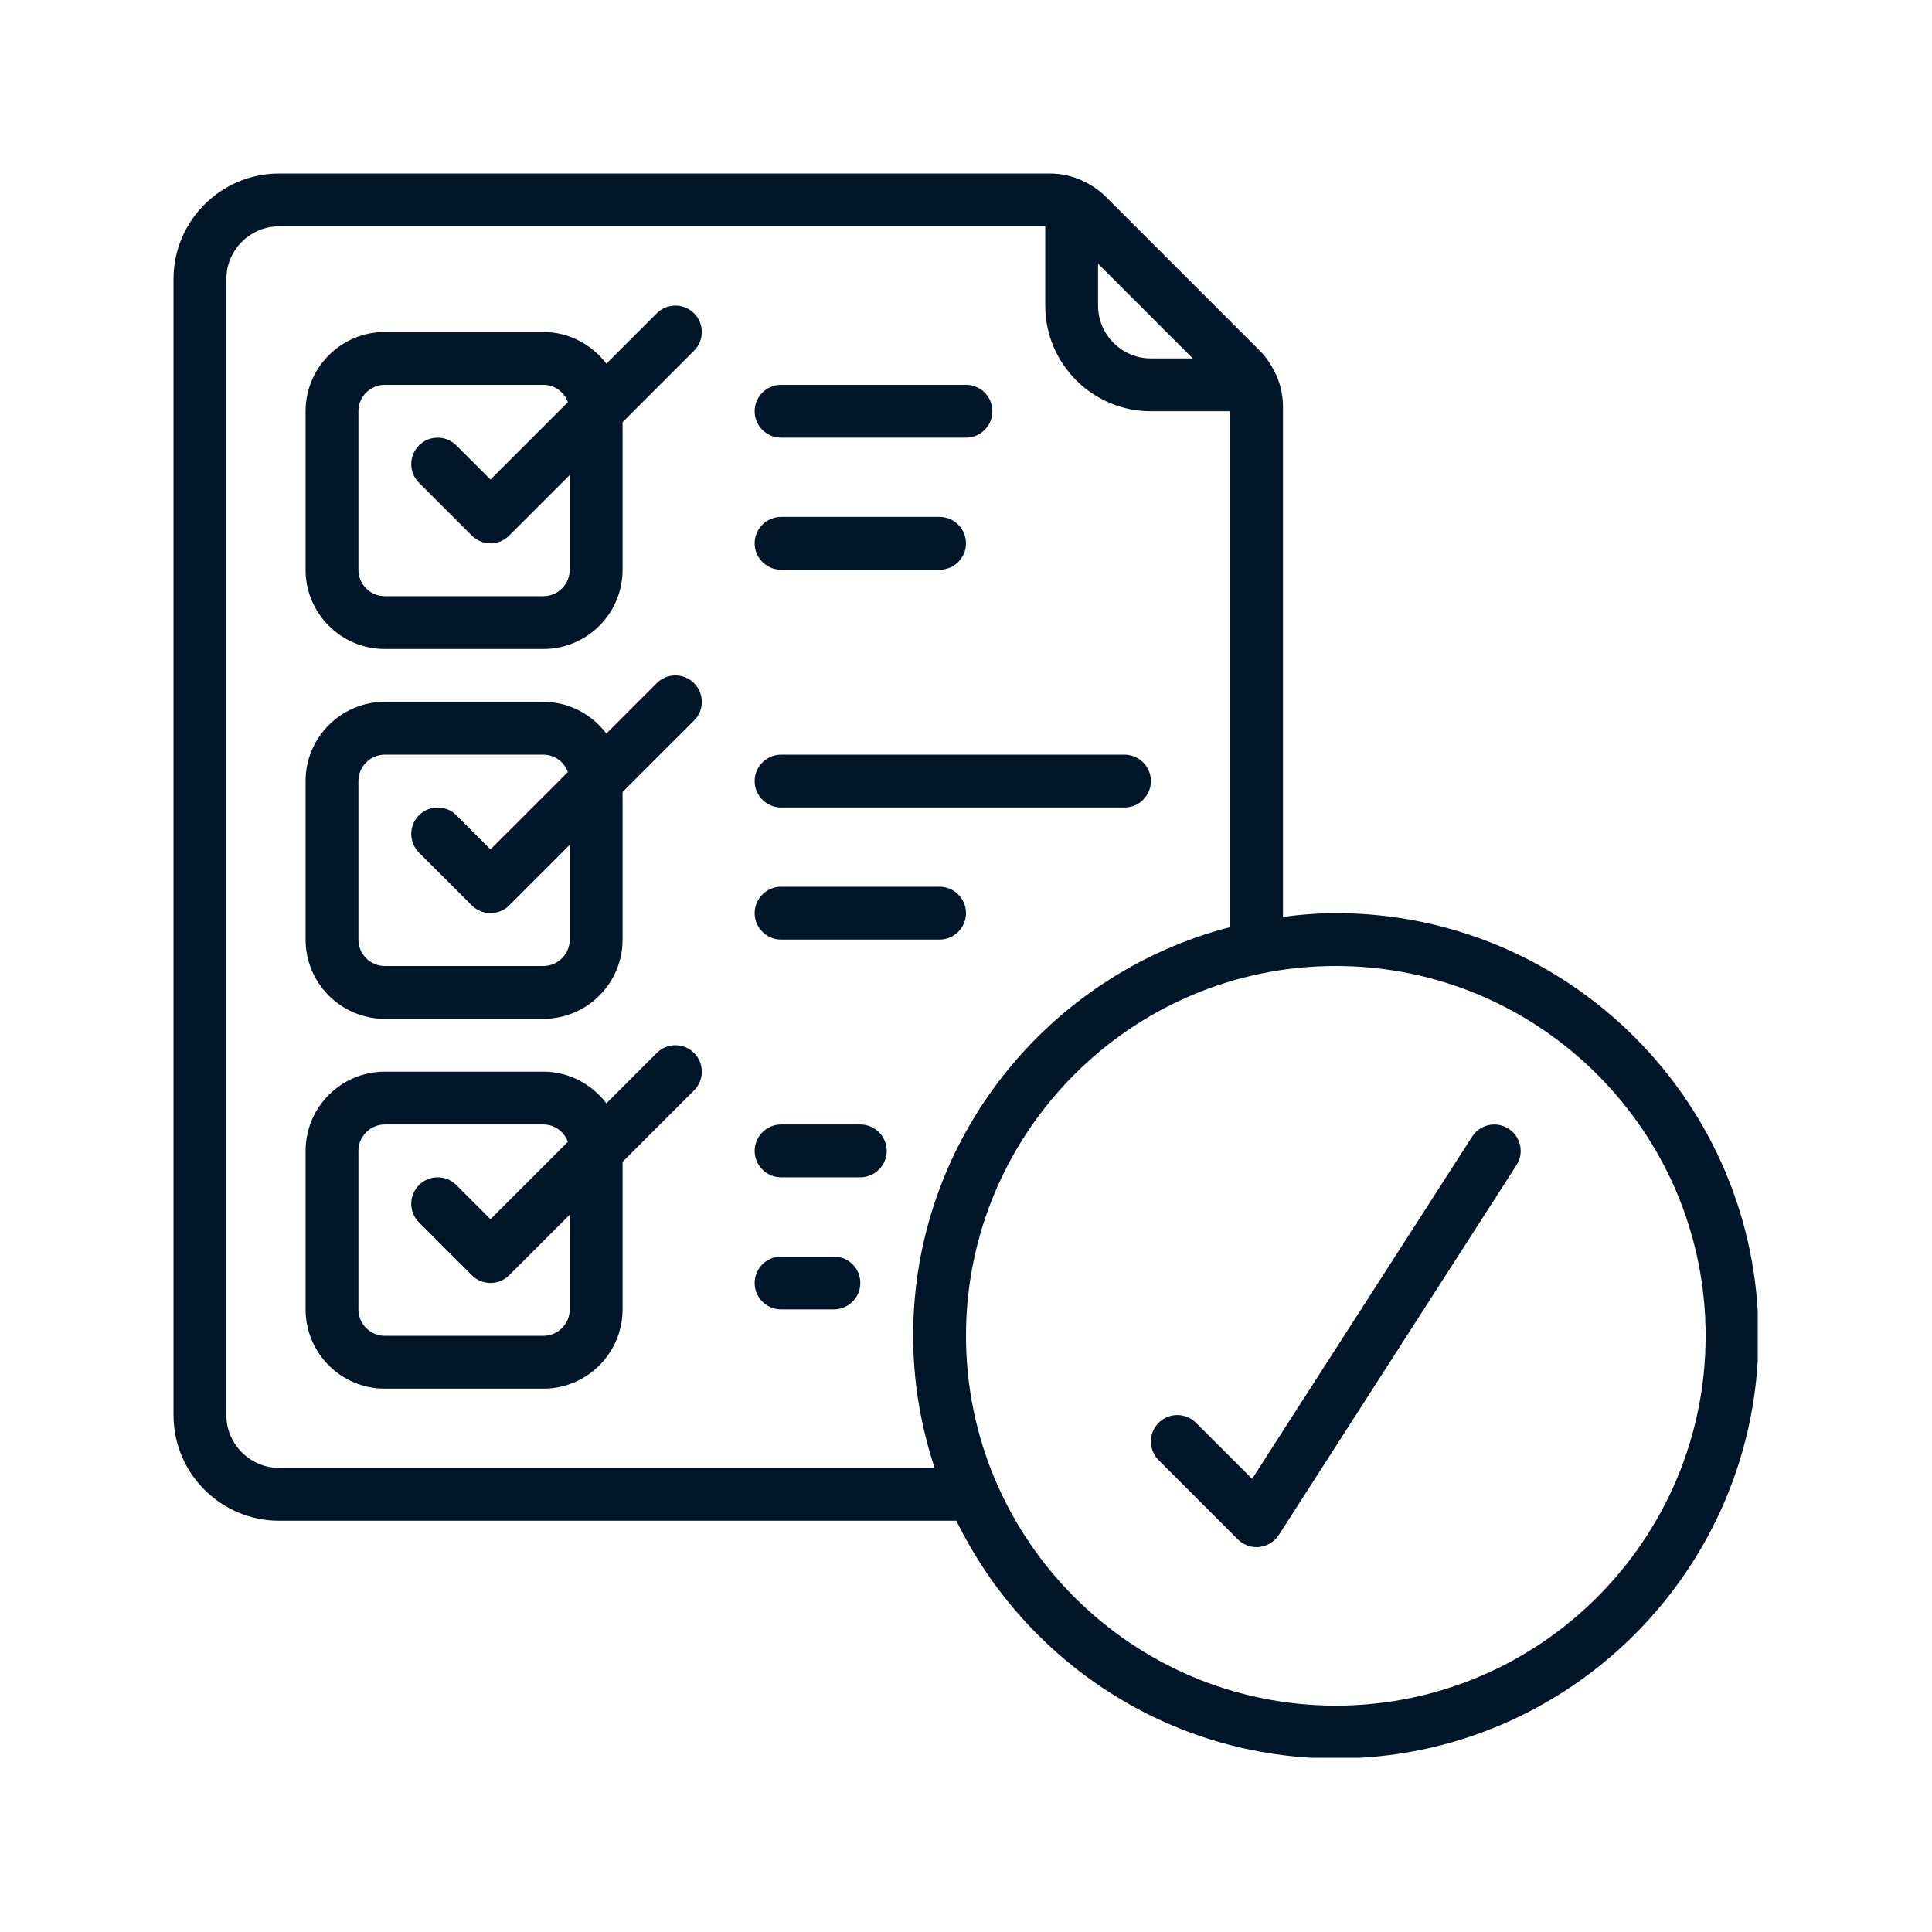
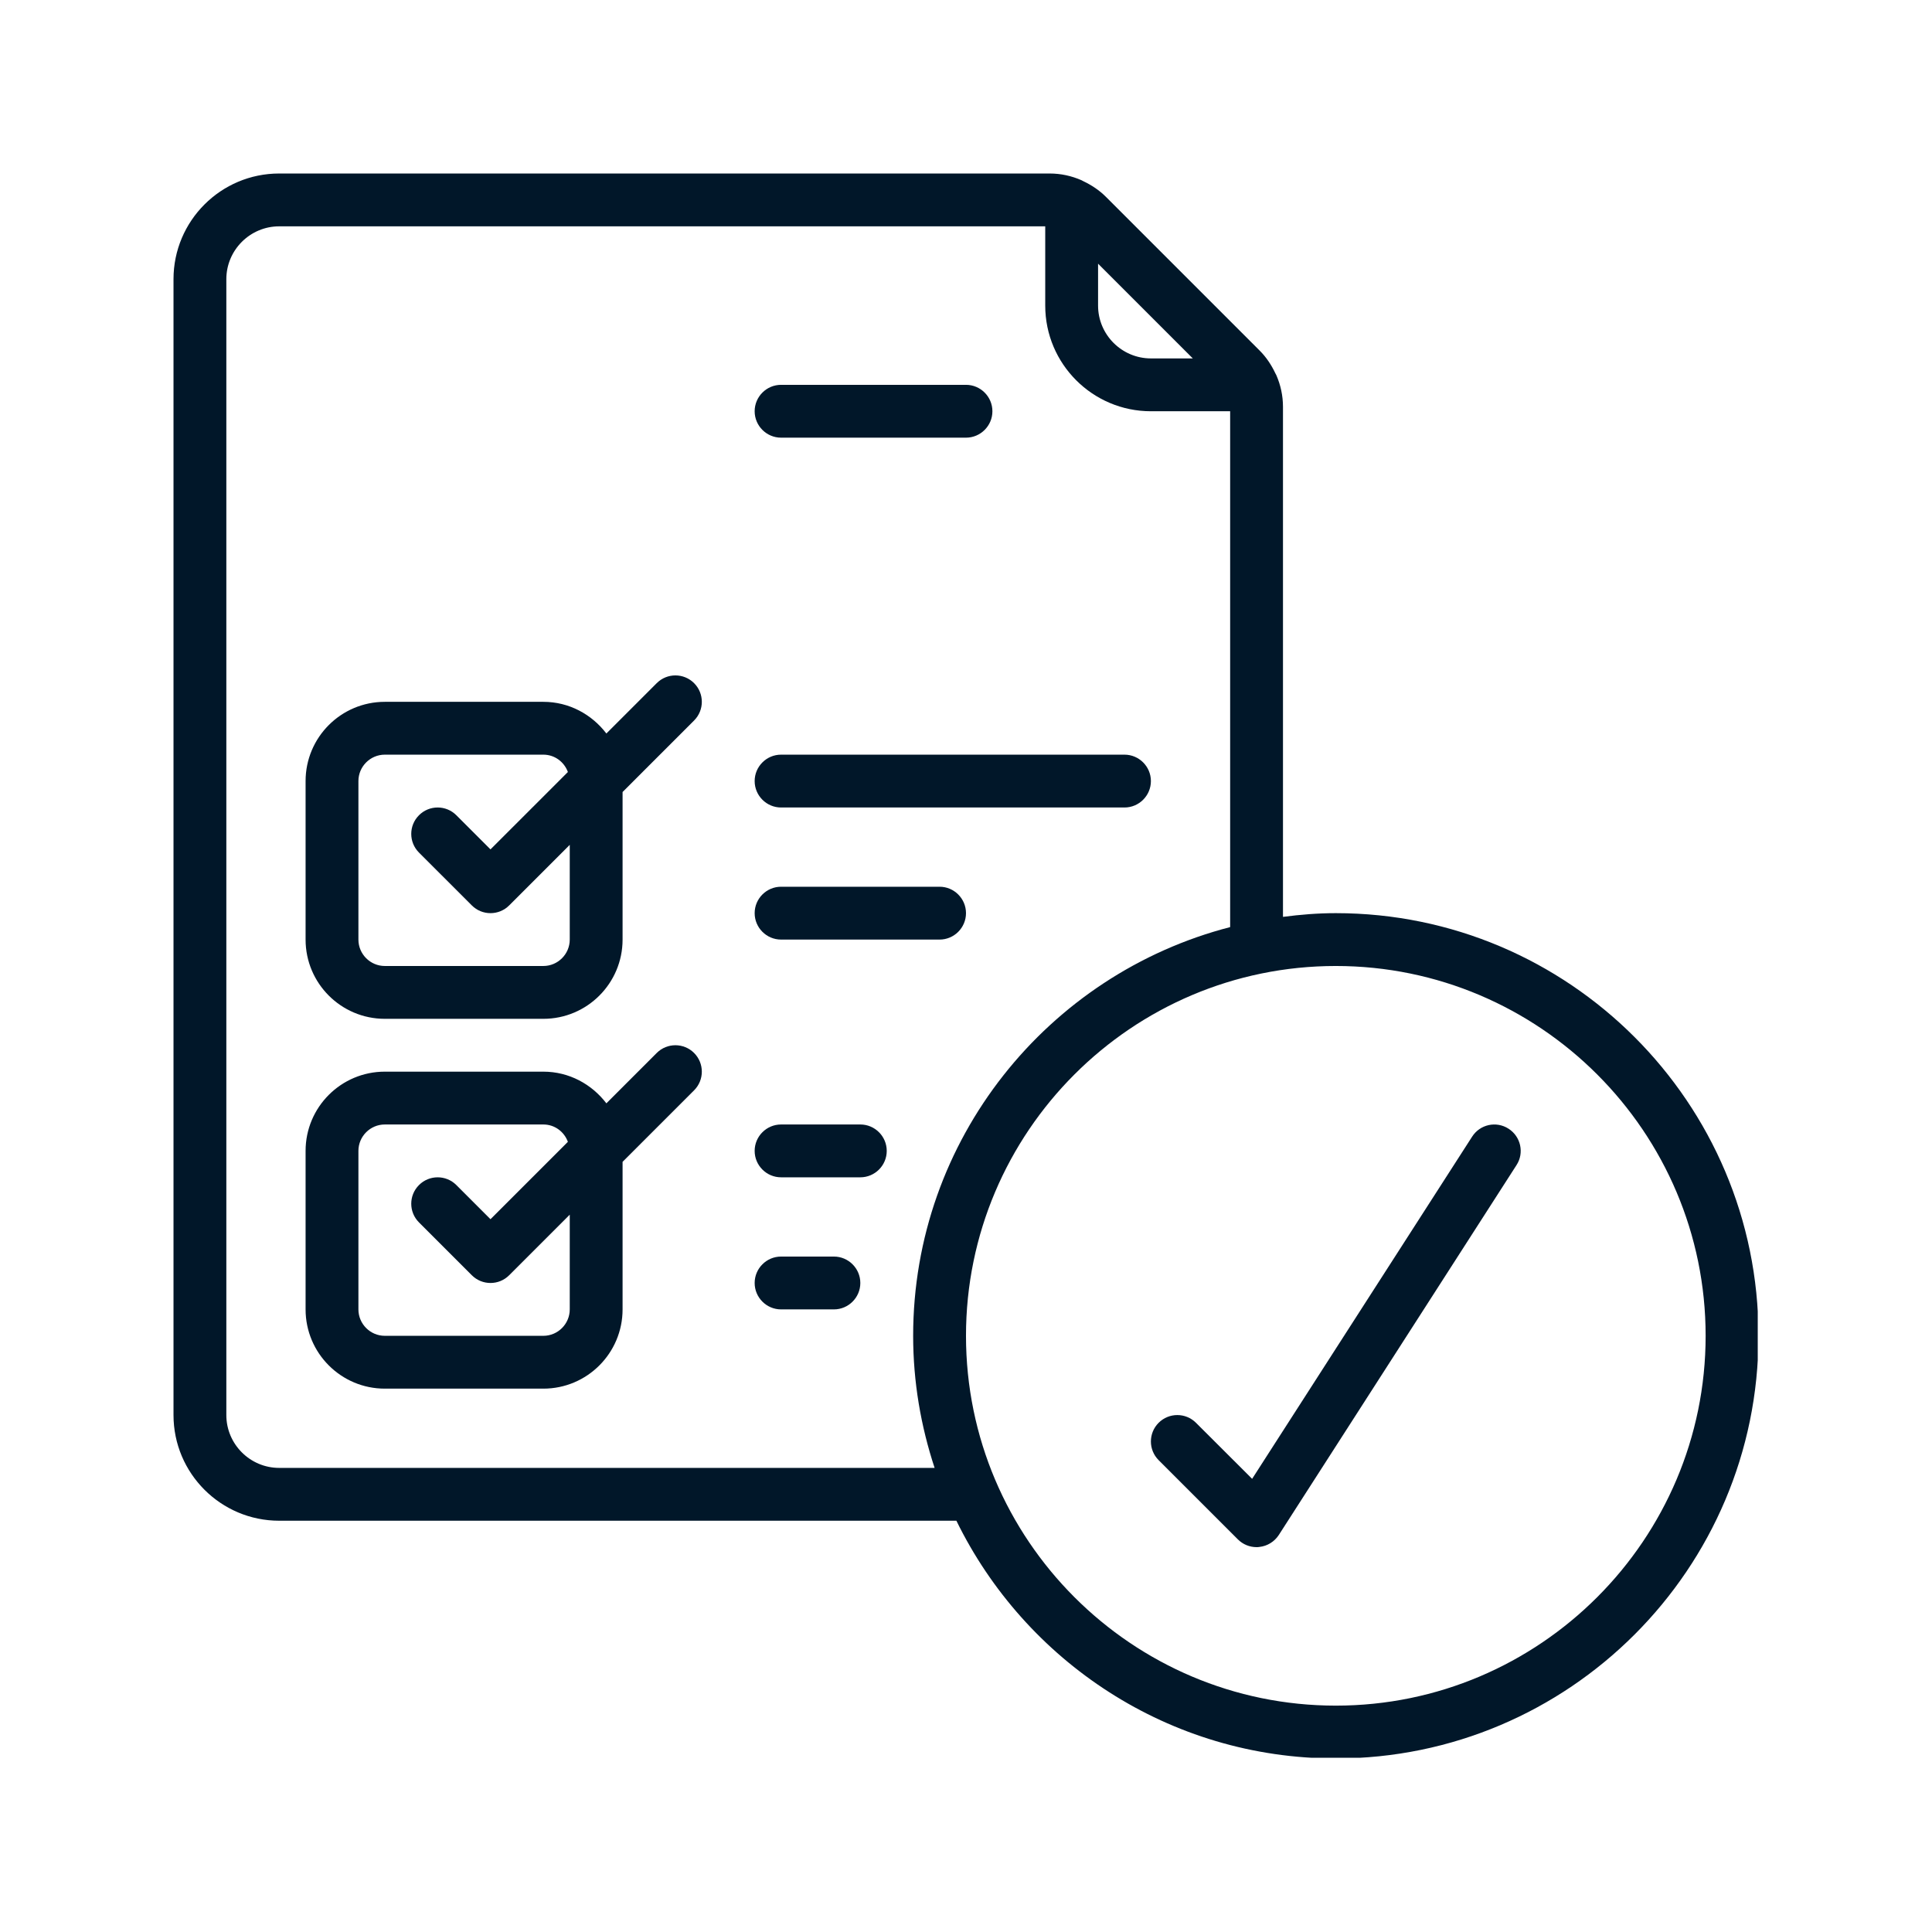
<svg xmlns="http://www.w3.org/2000/svg" width="1000" viewBox="0 0 750 750" height="1000" preserveAspectRatio="xMidYMid meet">
  <defs>
    <clipPath id="a2de5081d5">
      <path d="M 67.355 67.355 L 682.355 67.355 L 682.355 682.355 L 67.355 682.355 Z M 67.355 67.355 " clip-rule="nonzero" />
    </clipPath>
  </defs>
  <g clip-path="url(#a2de5081d5)">
    <path fill="#011729" d="M 518.562 662.125 C 439.406 662.125 374.996 597.715 374.996 518.562 C 374.996 439.406 439.406 374.996 518.562 374.996 C 597.715 374.996 662.125 439.406 662.125 518.562 C 662.125 597.715 597.715 662.125 518.562 662.125 Z M 108.375 569.836 C 97.078 569.836 87.863 560.621 87.863 549.324 L 87.863 108.375 C 87.863 97.078 97.078 87.863 108.375 87.863 L 405.758 87.863 L 405.758 118.629 C 405.758 141.262 424.145 159.648 446.777 159.648 L 477.543 159.648 L 477.543 359.895 C 406.879 378.16 354.484 442.25 354.484 518.562 C 354.484 536.465 357.488 553.691 362.816 569.836 Z M 463.043 139.137 L 446.777 139.137 C 435.48 139.137 426.27 129.926 426.27 118.629 L 426.27 102.363 Z M 518.562 354.484 C 511.59 354.484 504.781 355.047 498.051 355.926 L 498.051 157.926 C 498.051 153.598 497.129 149.434 495.449 145.586 C 495.328 145.348 495.207 145.145 495.086 144.906 C 493.566 141.699 491.602 138.695 489 136.094 L 429.312 76.406 C 426.711 73.805 423.703 71.84 420.5 70.32 C 420.262 70.199 420.059 70.078 419.82 69.957 C 415.973 68.277 411.809 67.355 407.48 67.355 L 108.375 67.355 C 85.742 67.355 67.355 85.742 67.355 108.375 L 67.355 549.324 C 67.355 571.957 85.742 590.344 108.375 590.344 L 371.27 590.344 C 397.949 644.902 453.867 682.637 518.562 682.637 C 609.051 682.637 682.637 609.051 682.637 518.562 C 682.637 428.07 609.051 354.484 518.562 354.484 " fill-opacity="1" fill-rule="nonzero" />
  </g>
-   <path fill="#011729" d="M 221.176 221.176 C 221.176 226.824 216.566 231.43 210.922 231.43 L 149.391 231.43 C 143.742 231.43 139.137 226.824 139.137 221.176 L 139.137 159.648 C 139.137 154 143.742 149.391 149.391 149.391 L 210.922 149.391 C 215.328 149.391 219.012 152.195 220.453 156.121 L 190.41 186.164 L 177.152 172.906 C 173.145 168.898 166.656 168.898 162.652 172.906 C 158.645 176.91 158.645 183.402 162.652 187.406 L 183.16 207.914 C 185.164 209.918 187.766 210.922 190.41 210.922 C 193.055 210.922 195.656 209.918 197.66 207.914 L 221.176 184.402 Z M 254.941 121.633 L 235.395 141.18 C 229.746 133.77 220.934 128.883 210.922 128.883 L 149.391 128.883 C 132.406 128.883 118.629 142.664 118.629 159.648 L 118.629 221.176 C 118.629 238.16 132.406 251.938 149.391 251.938 L 210.922 251.938 C 227.906 251.938 241.684 238.16 241.684 221.176 L 241.684 163.895 L 269.445 136.133 C 273.449 132.129 273.449 125.637 269.445 121.633 C 265.438 117.625 258.949 117.625 254.941 121.633 " fill-opacity="1" fill-rule="nonzero" />
  <path fill="#011729" d="M 221.176 364.742 C 221.176 370.387 216.566 374.996 210.922 374.996 L 149.391 374.996 C 143.742 374.996 139.137 370.387 139.137 364.742 L 139.137 303.211 C 139.137 297.562 143.742 292.957 149.391 292.957 L 210.922 292.957 C 215.328 292.957 219.012 295.762 220.453 299.688 L 190.41 329.73 L 177.152 316.473 C 173.145 312.465 166.656 312.465 162.652 316.473 C 158.645 320.477 158.645 326.965 162.652 330.973 L 183.16 351.48 C 185.164 353.484 187.766 354.484 190.41 354.484 C 193.055 354.484 195.656 353.484 197.66 351.48 L 221.176 327.969 Z M 254.941 265.199 L 235.395 284.746 C 229.746 277.336 220.934 272.449 210.922 272.449 L 149.391 272.449 C 132.406 272.449 118.629 286.227 118.629 303.211 L 118.629 364.742 C 118.629 381.727 132.406 395.504 149.391 395.504 L 210.922 395.504 C 227.906 395.504 241.684 381.727 241.684 364.742 L 241.684 307.457 L 269.445 279.699 C 273.449 275.691 273.449 269.203 269.445 265.199 C 265.438 261.191 258.949 261.191 254.941 265.199 " fill-opacity="1" fill-rule="nonzero" />
  <path fill="#011729" d="M 221.176 508.305 C 221.176 513.953 216.566 518.562 210.922 518.562 L 149.391 518.562 C 143.742 518.562 139.137 513.953 139.137 508.305 L 139.137 446.777 C 139.137 441.129 143.742 436.523 149.391 436.523 L 210.922 436.523 C 215.328 436.523 219.012 439.328 220.453 443.254 L 190.41 473.297 L 177.152 460.035 C 173.145 456.031 166.656 456.031 162.652 460.035 C 158.645 464.043 158.645 470.531 162.652 474.539 L 183.16 495.047 C 185.164 497.051 187.766 498.051 190.41 498.051 C 193.055 498.051 195.656 497.051 197.66 495.047 L 221.176 471.535 Z M 254.941 408.762 L 235.395 428.312 C 229.746 420.902 220.934 416.016 210.922 416.016 L 149.391 416.016 C 132.406 416.016 118.629 429.793 118.629 446.777 L 118.629 508.305 C 118.629 525.289 132.406 539.07 149.391 539.07 L 210.922 539.07 C 227.906 539.07 241.684 525.289 241.684 508.305 L 241.684 451.023 L 269.445 423.266 C 273.449 419.258 273.449 412.77 269.445 408.762 C 265.438 404.758 258.949 404.758 254.941 408.762 " fill-opacity="1" fill-rule="nonzero" />
  <path fill="#011729" d="M 585.617 438.164 C 580.852 435.082 574.52 436.484 571.477 441.25 L 486.074 574.082 L 464.281 552.328 C 460.277 548.324 453.789 548.324 449.781 552.328 C 445.777 556.336 445.777 562.824 449.781 566.828 L 480.547 597.594 C 482.469 599.516 485.074 600.598 487.797 600.598 C 488.156 600.598 488.516 600.598 488.879 600.52 C 491.961 600.199 494.727 598.477 496.41 595.91 L 588.699 452.305 C 591.785 447.578 590.383 441.211 585.617 438.164 " fill-opacity="1" fill-rule="nonzero" />
  <path fill="#011729" d="M 303.211 169.902 L 374.996 169.902 C 380.645 169.902 385.25 165.293 385.25 159.648 C 385.25 154 380.645 149.391 374.996 149.391 L 303.211 149.391 C 297.562 149.391 292.957 154 292.957 159.648 C 292.957 165.293 297.562 169.902 303.211 169.902 " fill-opacity="1" fill-rule="nonzero" />
-   <path fill="#011729" d="M 303.211 221.176 L 364.742 221.176 C 370.387 221.176 374.996 216.566 374.996 210.922 C 374.996 205.273 370.387 200.664 364.742 200.664 L 303.211 200.664 C 297.562 200.664 292.957 205.273 292.957 210.922 C 292.957 216.566 297.562 221.176 303.211 221.176 " fill-opacity="1" fill-rule="nonzero" />
  <path fill="#011729" d="M 303.211 313.469 L 436.523 313.469 C 442.172 313.469 446.777 308.859 446.777 303.211 C 446.777 297.562 442.172 292.957 436.523 292.957 L 303.211 292.957 C 297.562 292.957 292.957 297.562 292.957 303.211 C 292.957 308.859 297.562 313.469 303.211 313.469 " fill-opacity="1" fill-rule="nonzero" />
  <path fill="#011729" d="M 303.211 364.742 L 364.742 364.742 C 370.387 364.742 374.996 360.133 374.996 354.484 C 374.996 348.836 370.387 344.23 364.742 344.23 L 303.211 344.23 C 297.562 344.23 292.957 348.836 292.957 354.484 C 292.957 360.133 297.562 364.742 303.211 364.742 " fill-opacity="1" fill-rule="nonzero" />
  <path fill="#011729" d="M 333.977 436.523 L 303.211 436.523 C 297.562 436.523 292.957 441.129 292.957 446.777 C 292.957 452.426 297.562 457.031 303.211 457.031 L 333.977 457.031 C 339.625 457.031 344.23 452.426 344.23 446.777 C 344.23 441.129 339.625 436.523 333.977 436.523 " fill-opacity="1" fill-rule="nonzero" />
  <path fill="#011729" d="M 323.723 487.797 L 303.211 487.797 C 297.562 487.797 292.957 492.402 292.957 498.051 C 292.957 503.699 297.562 508.305 303.211 508.305 L 323.723 508.305 C 329.371 508.305 333.977 503.699 333.977 498.051 C 333.977 492.402 329.371 487.797 323.723 487.797 " fill-opacity="1" fill-rule="nonzero" />
</svg>